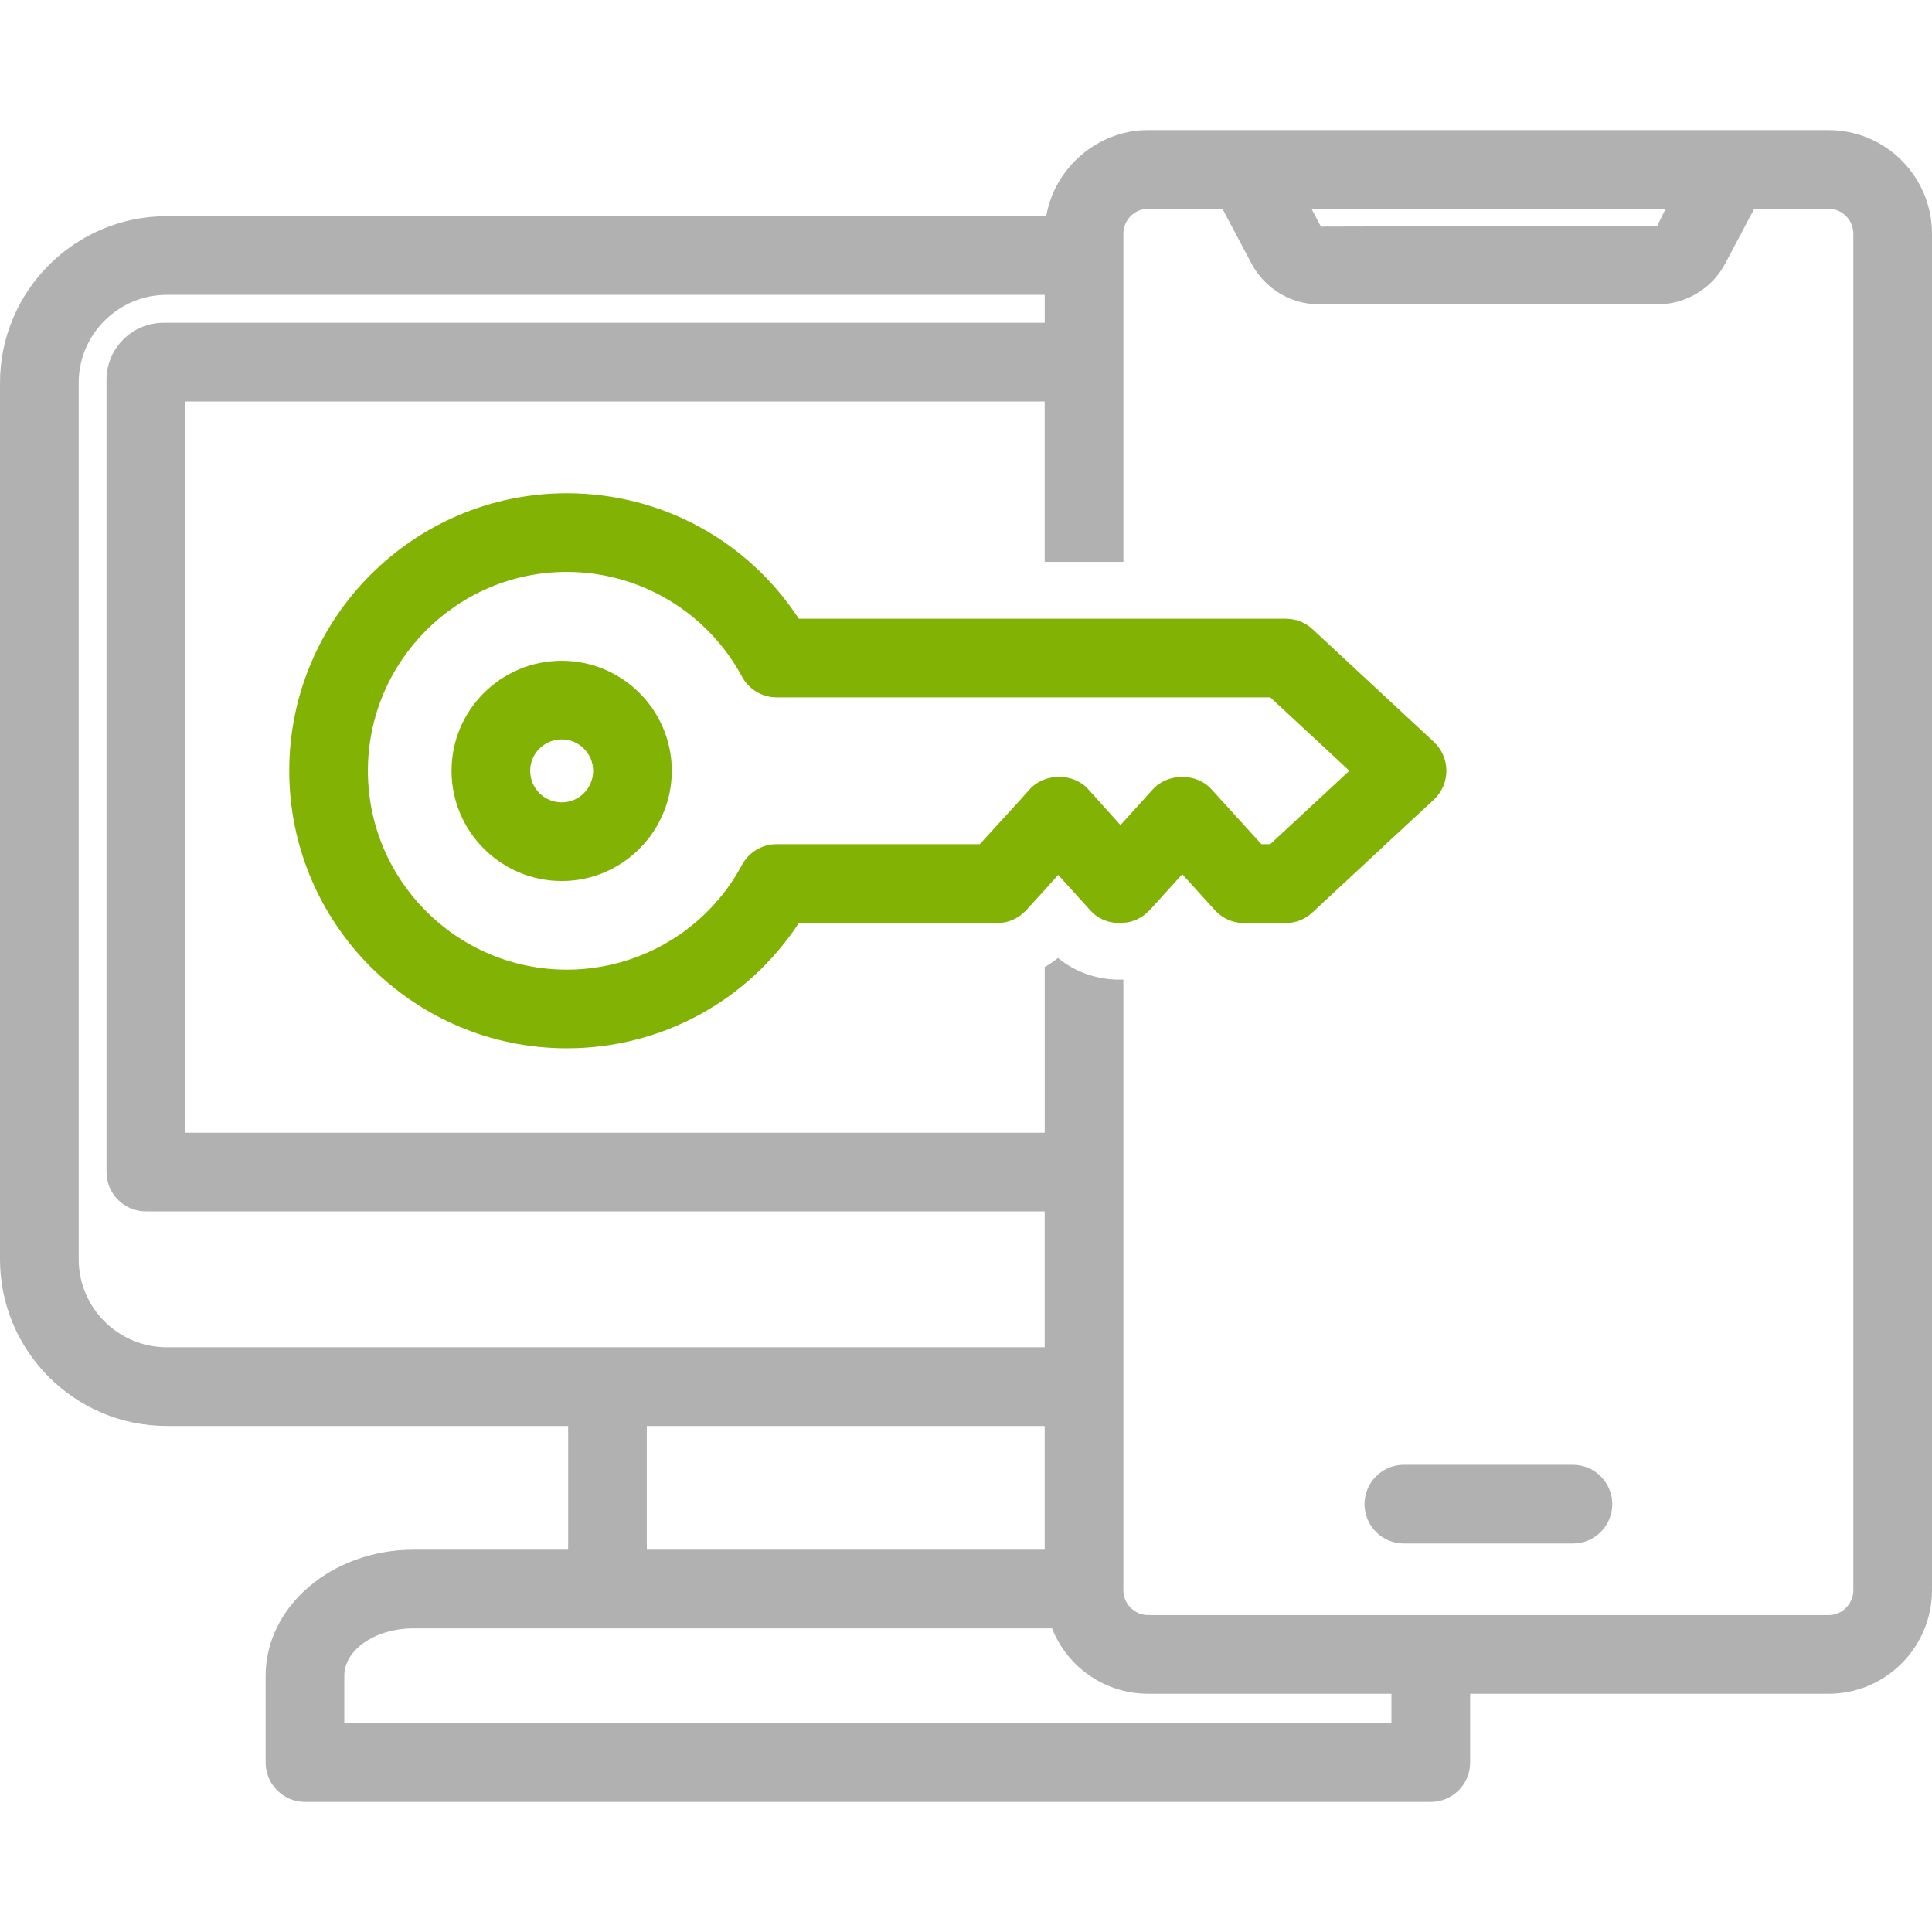
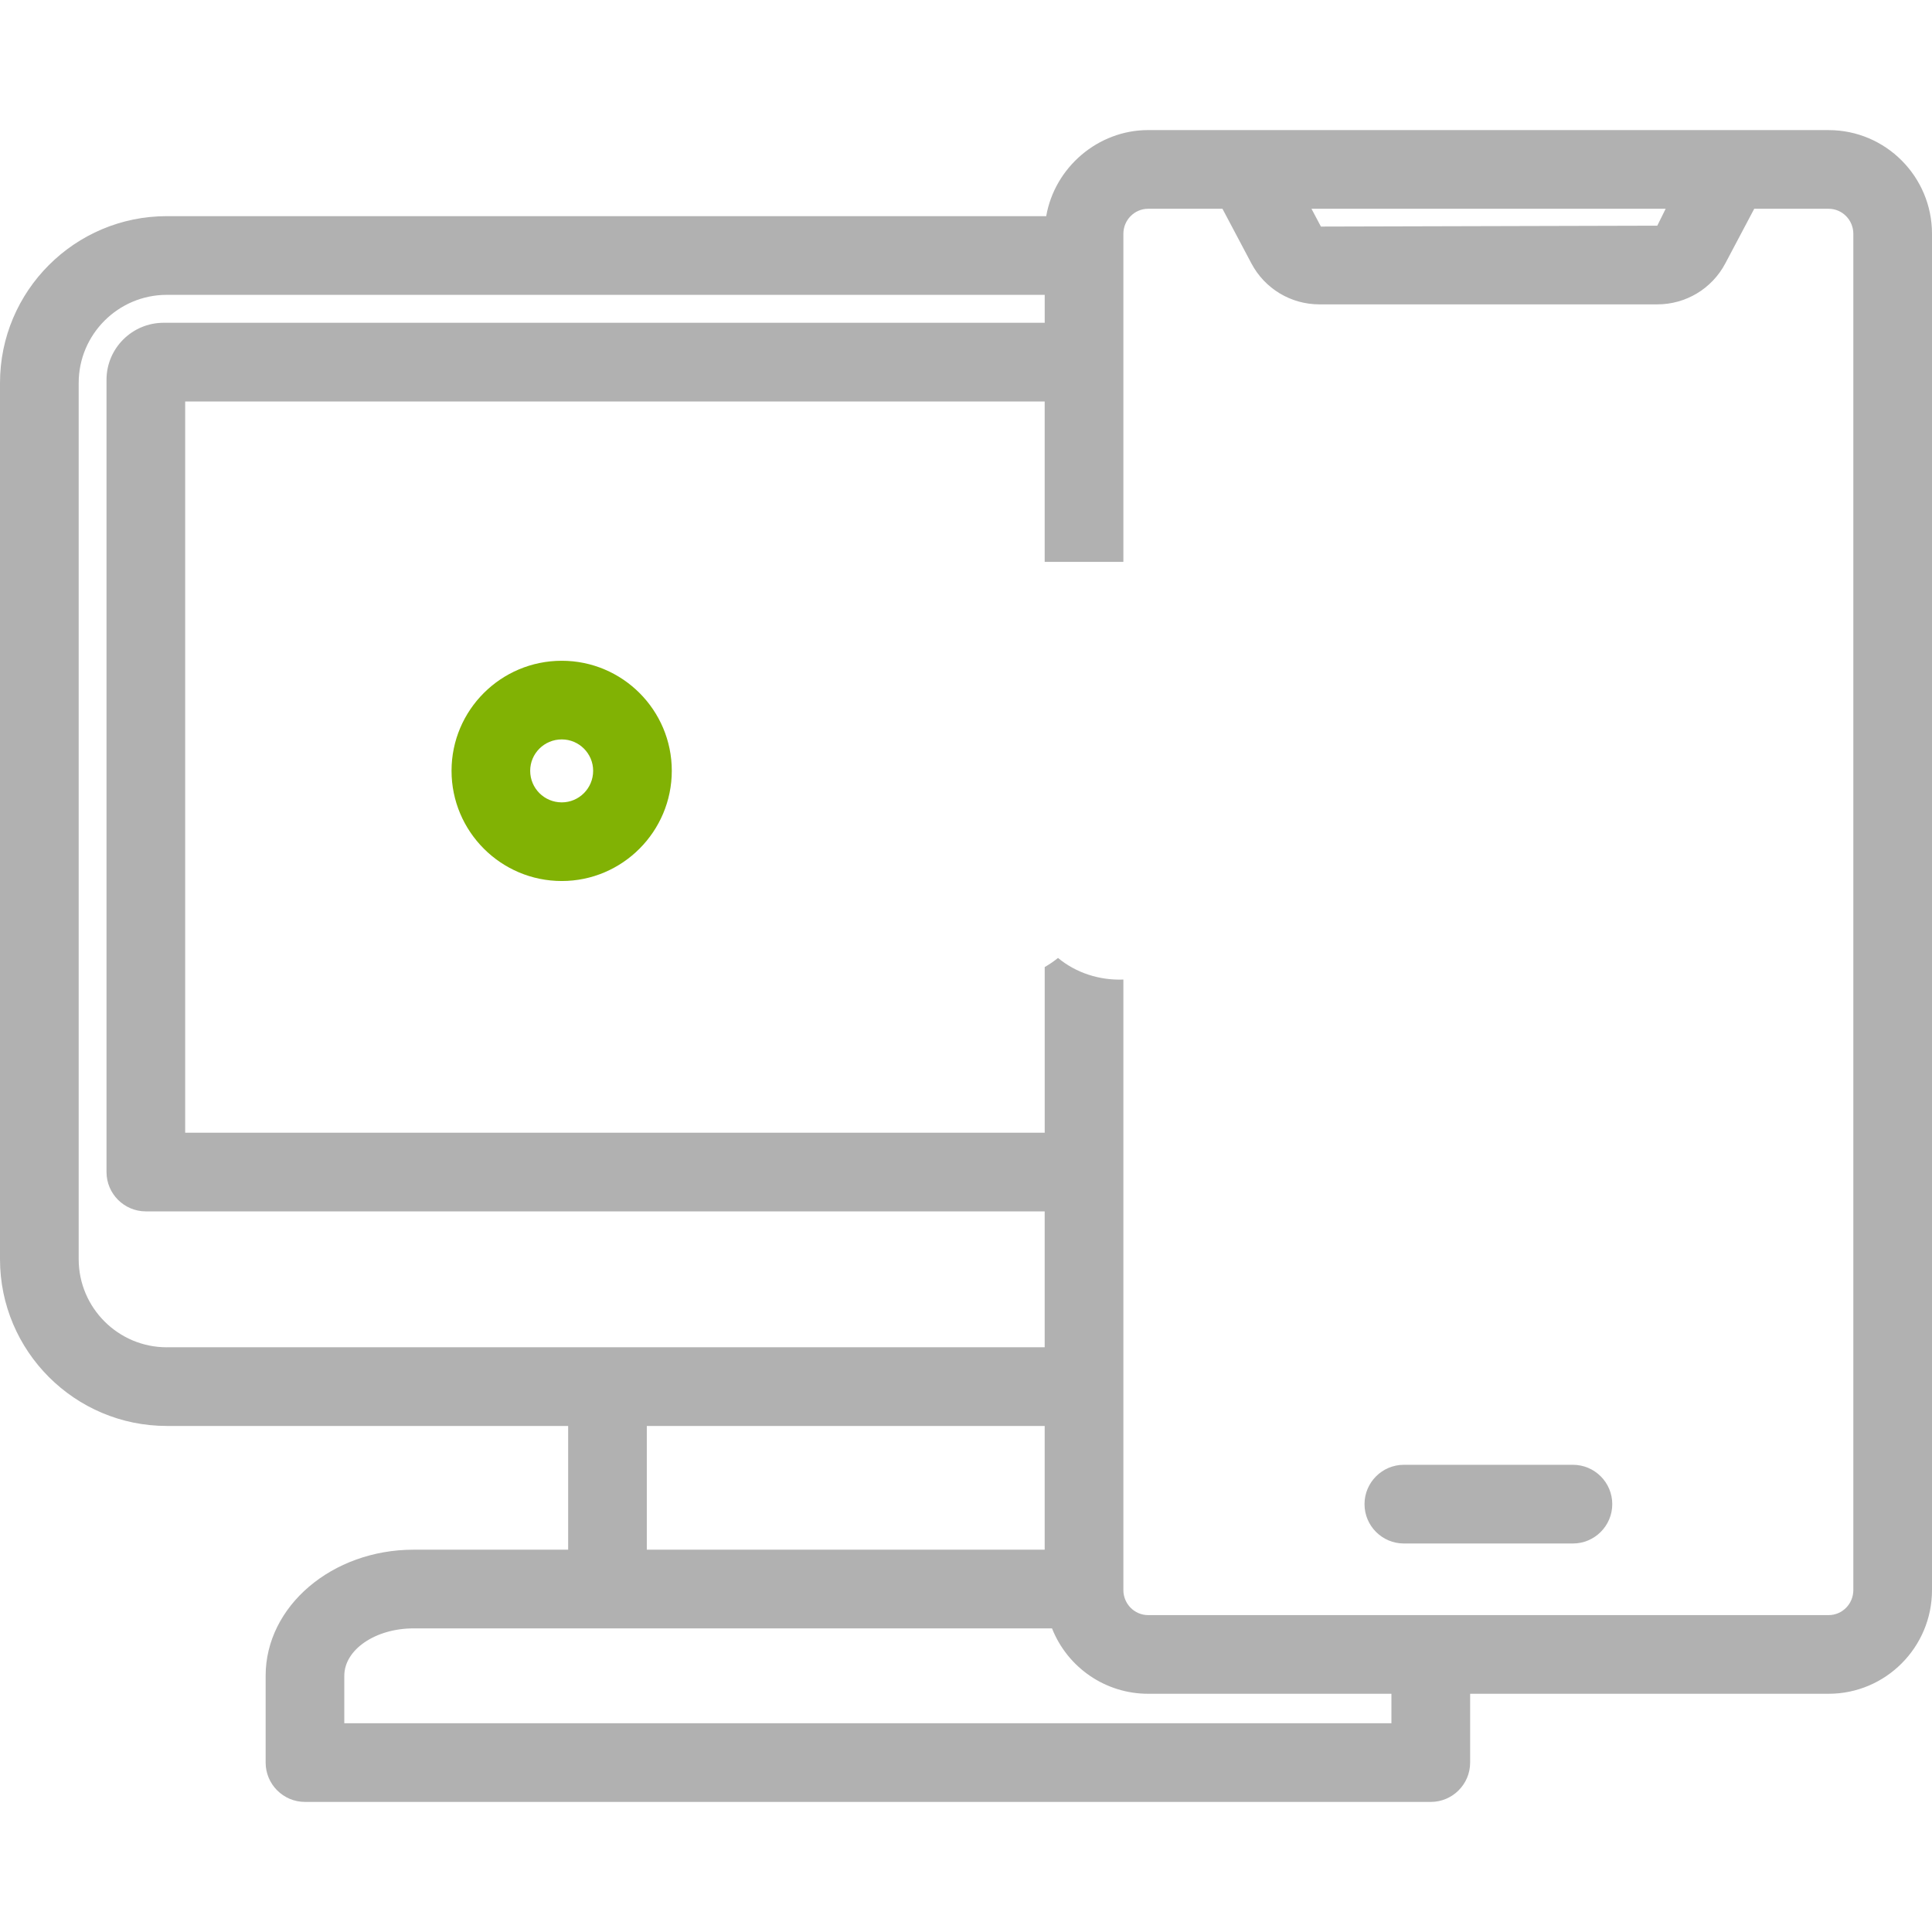
<svg xmlns="http://www.w3.org/2000/svg" id="_Слой_1" data-name="Слой_1" width="85" height="85" version="1.1" viewBox="0 0 85 85">
  <defs>
    <style>
      .st0 {
        fill: #81b204;
      }

      .st1 {
        fill: #b1b1b1;
      }
    </style>
  </defs>
  <g>
    <path class="st1" d="M61.763,67.907h7.439c.954,0,1.731-.776,1.731-1.731s-.776-1.731-1.731-1.731h-7.439c-.953,0-1.73.776-1.73,1.731s.776,1.731,1.73,1.731Z" />
    <path class="st1" d="M80.453,5.723h-29.94c-2.203,0-4.111,1.638-4.484,3.787H7.337C3.291,9.51-0,12.801-0,16.847v38.553C-0,59.445,3.291,62.736,7.337,62.736h17.659v5.444h-6.799c-3.589,0-6.51,2.488-6.51,5.546v3.82c0,.954.776,1.731,1.731,1.731h49.531c.954,0,1.731-.776,1.731-1.731v-3.027h15.773c2.507,0,4.547-2.046,4.547-4.562V10.286c0-2.516-2.04-4.562-4.547-4.562ZM73.282,9.185l-.368.744-14.799.039-.415-.783h15.582ZM7.337,59.275c-2.136,0-3.875-1.739-3.875-3.875V16.847c0-2.136,1.739-3.875,3.875-3.875h38.626v1.229H7.198c-1.385,0-2.512,1.125-2.512,2.507v34.857c0,.954.776,1.731,1.731,1.731h39.545v5.978H7.337ZM45.962,62.736v5.444h-17.505v-5.444h17.505ZM61.218,75.815H15.148v-2.089c0-1.149,1.368-2.084,3.048-2.084h28.088c.688,1.732,2.355,2.877,4.228,2.877h10.705v1.296ZM81.539,69.957c0,.607-.487,1.101-1.086,1.101h-29.94c-.6,0-1.089-.494-1.089-1.101v-26.861c-1.057.041-2.088-.296-2.876-.95-.187.152-.384.285-.585.401v7.288H8.147V17.663h37.815v7.058h3.462v-14.435c0-.607.489-1.101,1.089-1.101h3.27l1.274,2.405c.588,1.11,1.734,1.801,2.991,1.801h14.866c1.257,0,2.404-.69,2.992-1.801l1.273-2.405h3.274c.599,0,1.086.494,1.086,1.101v59.671Z" />
  </g>
  <g>
-     <path class="st0" d="M24.716,29.071c-2.68,0-4.85,2.17-4.85,4.84s2.17,4.85,4.85,4.85c2.67,0,4.84-2.18,4.84-4.85s-2.17-4.84-4.84-4.84ZM24.716,35.301c-.77,0-1.39-.62-1.39-1.39,0-.76.62-1.38,1.39-1.38.76,0,1.38.62,1.38,1.38,0,.77-.62,1.39-1.38,1.39Z" />
-     <path class="st0" d="M63.086,32.641l-5.34-4.96c-.32-.3-.74-.46-1.18-.46h-21.42c-2.27-3.46-6.07-5.52-10.21-5.52-6.73,0-12.21,5.48-12.21,12.21s5.48,12.21,12.21,12.21c4.14,0,7.94-2.06,10.21-5.51h8.73c.48,0,.92-.2,1.25-.54l.84-.92.59-.66,1.43,1.58c.36.4.91.58,1.44.53.02,0,.03,0,.05-.01.08,0,.15-.01.22-.03.06-.01.13-.03.19-.06.08-.02.16-.06.24-.11.07-.03.14-.07.2-.12.08-.06.15-.13.22-.2.02,0,.03-.02.04-.03l1.43-1.58,1.43,1.58c.33.36.79.57,1.28.57h1.84c.45,0,.86-.17,1.18-.47l2.69-2.5.74-.69,1.91-1.77c.35-.33.55-.79.55-1.27s-.2-.94-.55-1.27ZM55.886,37.141h-.39l-2.2-2.42c-.65-.72-1.91-.72-2.57,0l-1.43,1.58-1.42-1.58c-.66-.73-1.91-.72-2.57,0l-.5.56-1.7,1.86h-8.94c-.63,0-1.22.35-1.52.91-1.53,2.85-4.49,4.61-7.71,4.61-4.82,0-8.75-3.92-8.75-8.75,0-4.82,3.93-8.75,8.75-8.75,3.22,0,6.18,1.77,7.71,4.61.3.56.89.91,1.52.91h21.72l2.03,1.88,1.45,1.35-.27.25-3.21,2.98Z" />
+     <path class="st0" d="M24.716,29.071c-2.68,0-4.85,2.17-4.85,4.84s2.17,4.85,4.85,4.85c2.67,0,4.84-2.18,4.84-4.85s-2.17-4.84-4.84-4.84M24.716,35.301c-.77,0-1.39-.62-1.39-1.39,0-.76.62-1.38,1.39-1.38.76,0,1.38.62,1.38,1.38,0,.77-.62,1.39-1.38,1.39Z" />
  </g>
</svg>